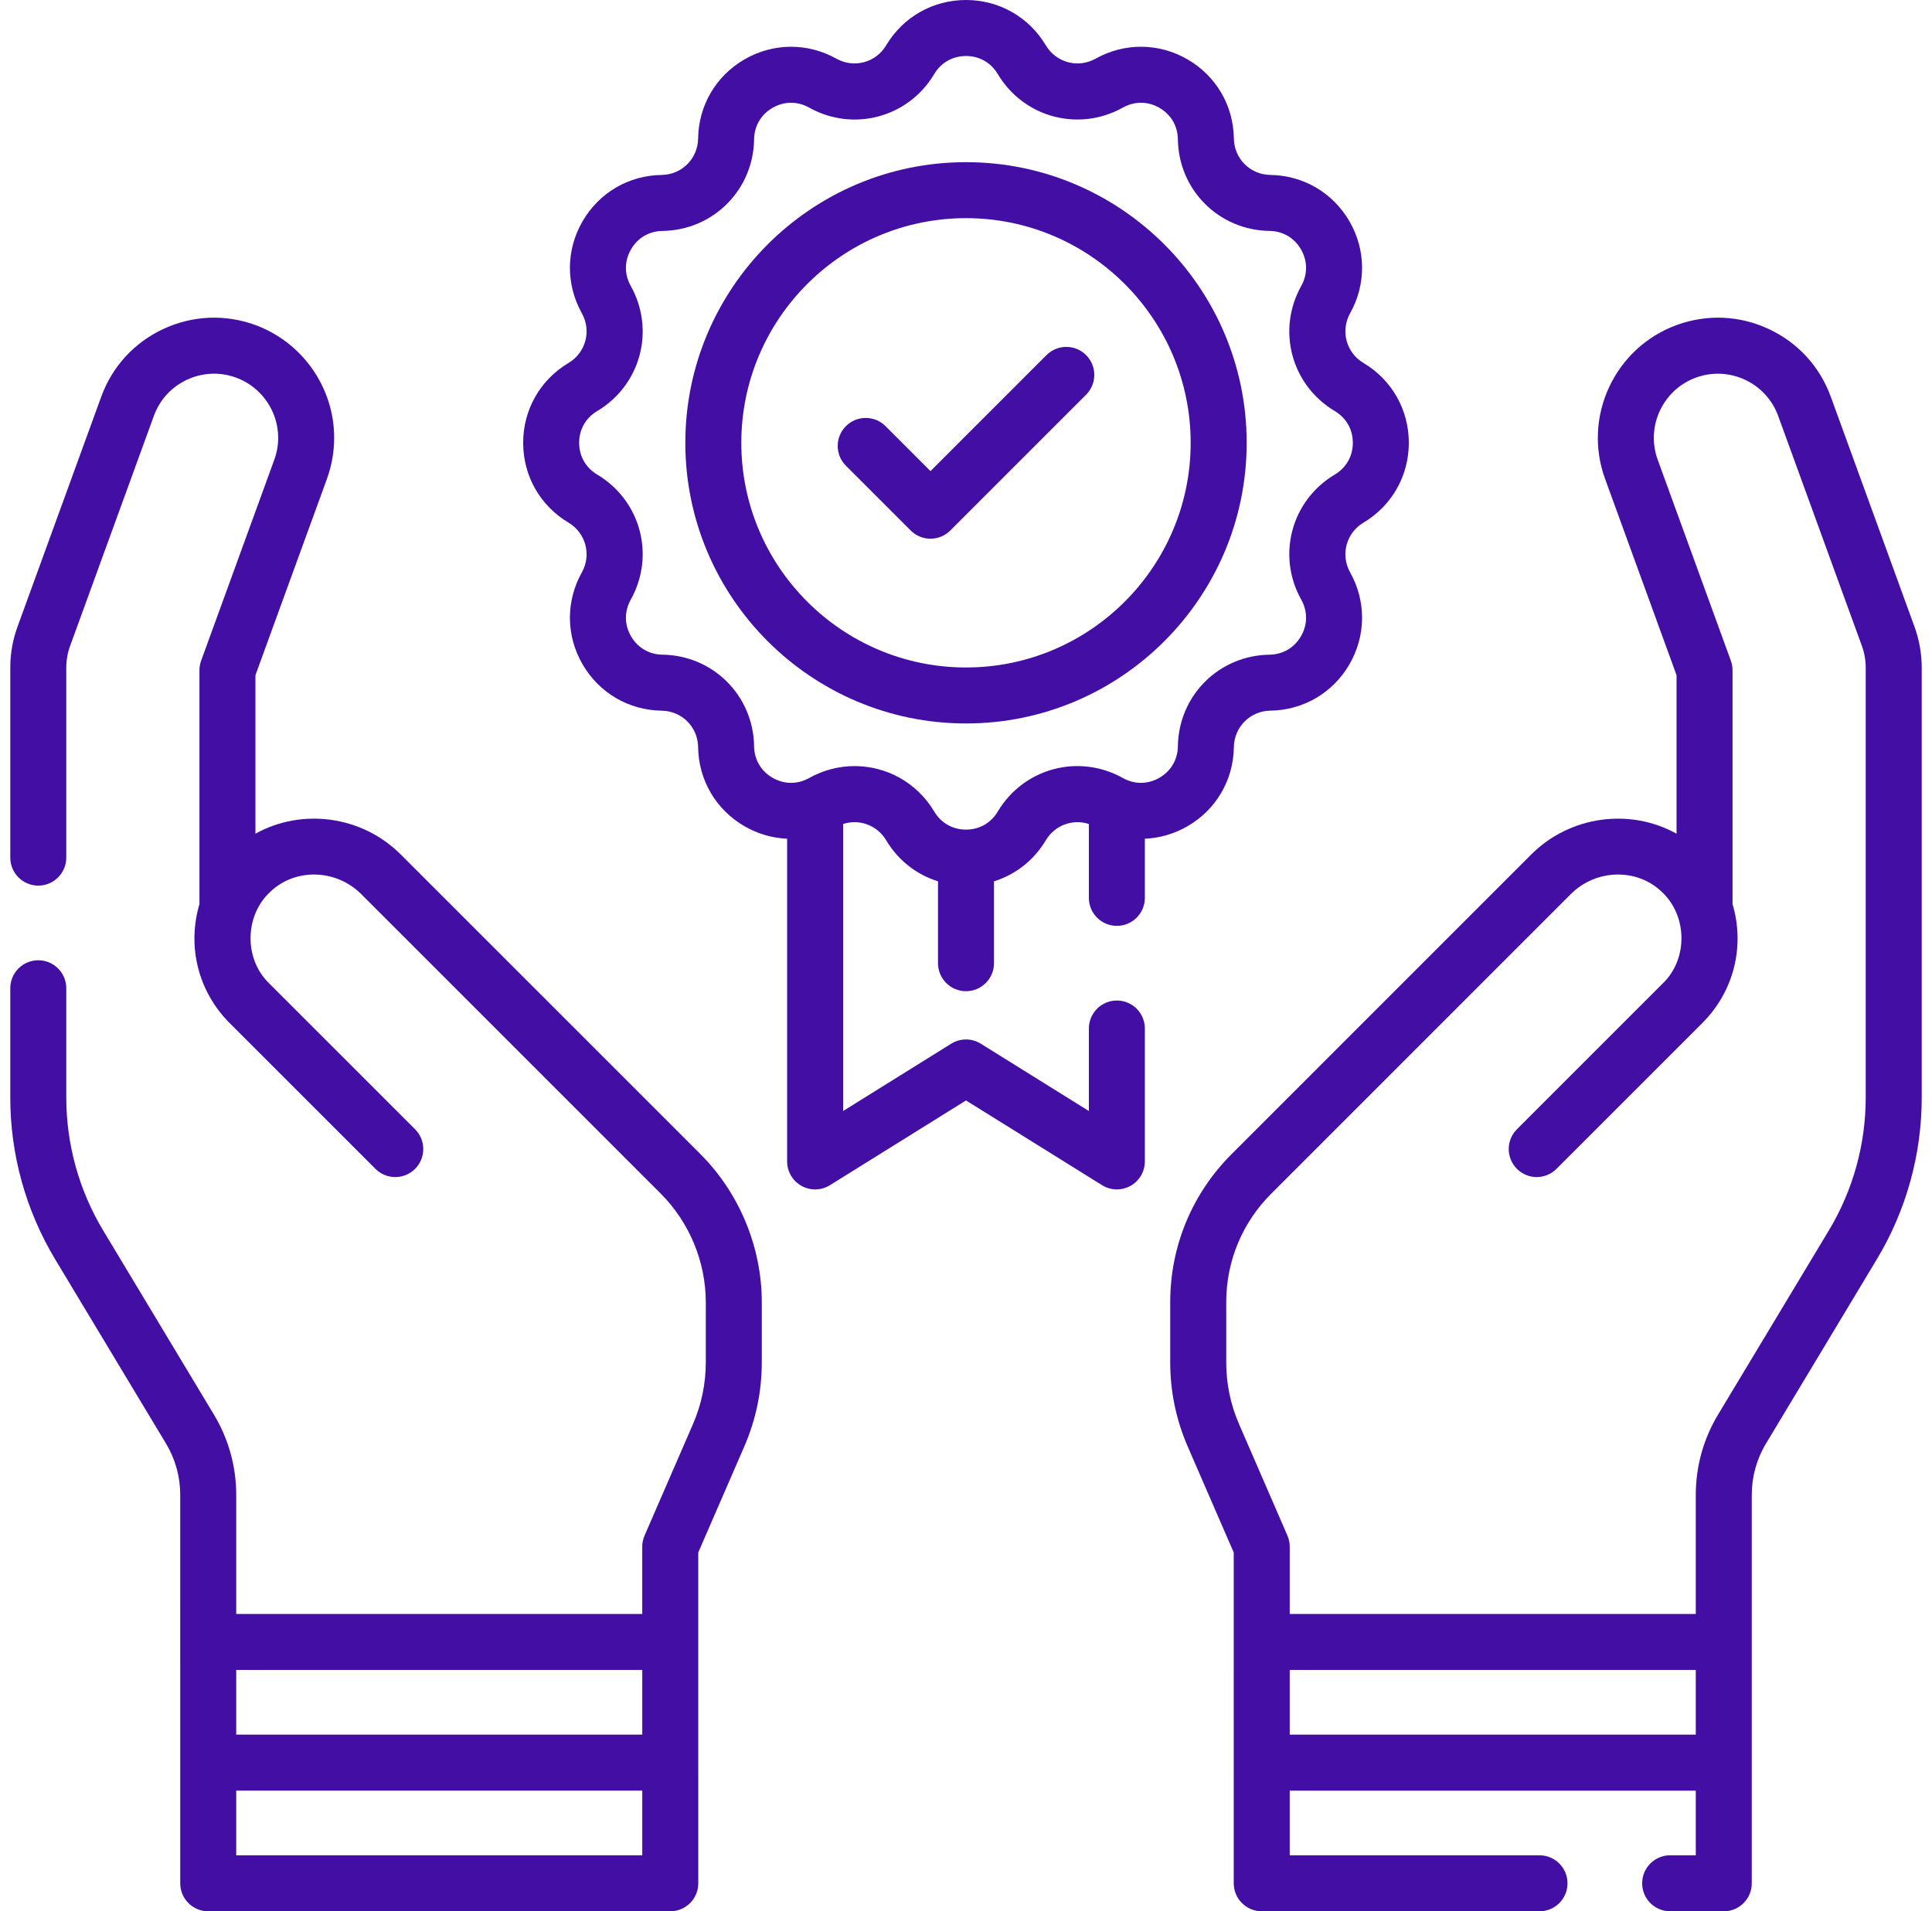
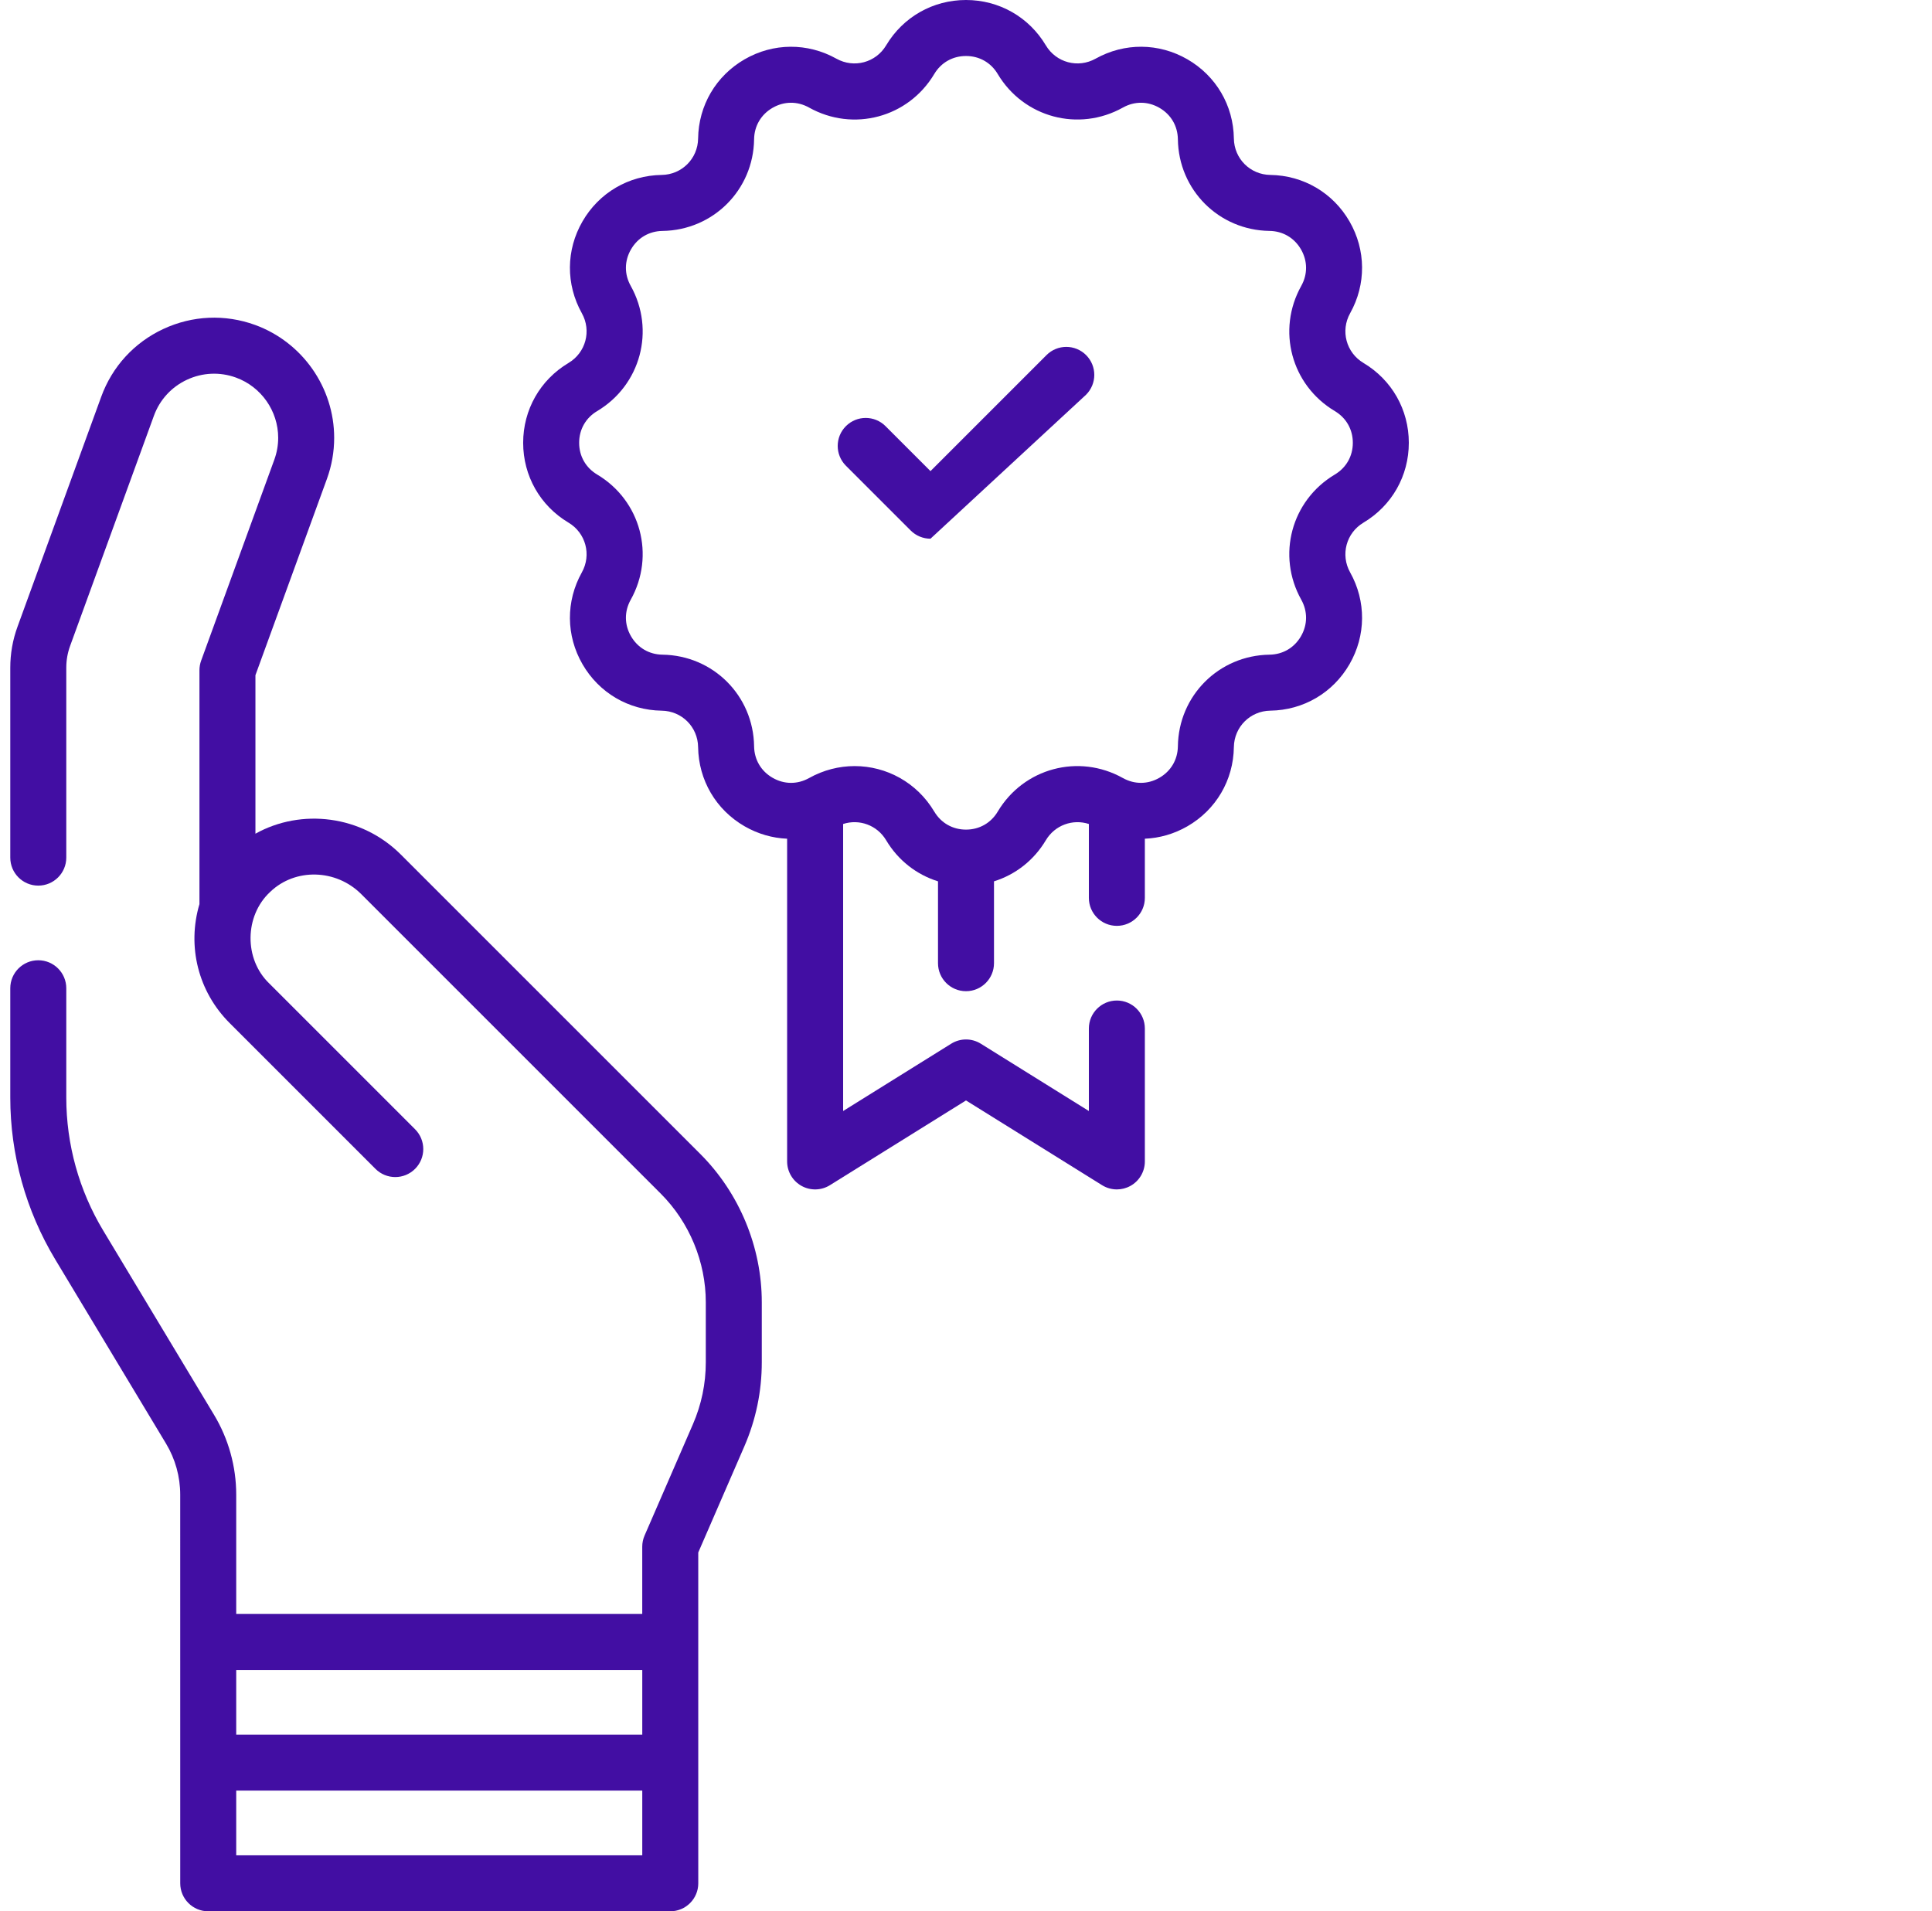
<svg xmlns="http://www.w3.org/2000/svg" width="94" height="93" viewBox="0 0 94 93" fill="none">
  <path d="M54.34 45.05C55.092 45.05 55.702 44.44 55.702 43.688V40.81C56.416 40.78 57.124 40.579 57.773 40.205C59.166 39.401 60.011 37.96 60.033 36.352C60.047 35.372 60.826 34.593 61.806 34.579C63.414 34.557 64.855 33.712 65.659 32.319C66.463 30.926 66.475 29.256 65.69 27.851C65.212 26.996 65.497 25.932 66.339 25.43C67.721 24.606 68.545 23.154 68.545 21.546C68.545 19.937 67.721 18.485 66.339 17.661C65.497 17.159 65.212 16.096 65.69 15.24C66.475 13.836 66.463 12.166 65.659 10.773C64.855 9.38 63.414 8.535 61.806 8.512C60.826 8.498 60.047 7.72 60.033 6.739C60.011 5.131 59.166 3.691 57.773 2.886C56.38 2.082 54.71 2.07 53.305 2.855C52.45 3.333 51.386 3.048 50.884 2.206C50.06 0.825 48.608 0 47 0C45.391 0 43.939 0.825 43.115 2.206C42.613 3.048 41.55 3.333 40.694 2.855C39.29 2.071 37.62 2.082 36.227 2.887C34.834 3.691 33.989 5.131 33.966 6.74C33.952 7.72 33.174 8.498 32.194 8.512C30.585 8.535 29.145 9.38 28.341 10.773C27.536 12.166 27.525 13.836 28.309 15.24C28.787 16.096 28.502 17.159 27.66 17.661C26.279 18.485 25.454 19.937 25.454 21.546C25.454 23.154 26.279 24.607 27.66 25.43C28.502 25.932 28.787 26.996 28.309 27.852C27.525 29.256 27.536 30.926 28.341 32.319C29.145 33.712 30.585 34.557 32.194 34.58C33.174 34.593 33.953 35.372 33.966 36.352C33.989 37.96 34.834 39.401 36.227 40.205C36.876 40.579 37.584 40.78 38.297 40.81V56.512C38.297 57.007 38.566 57.463 38.998 57.703C39.431 57.943 39.96 57.93 40.38 57.668L47 53.545L53.62 57.668C53.84 57.805 54.09 57.874 54.34 57.874C54.568 57.874 54.795 57.817 55.001 57.703C55.434 57.463 55.702 57.007 55.702 56.512V50.046C55.702 49.293 55.092 48.683 54.34 48.683C53.588 48.683 52.978 49.293 52.978 50.046V54.059L47.72 50.784C47.279 50.509 46.721 50.509 46.28 50.784L41.022 54.059V40.093C41.806 39.838 42.676 40.148 43.115 40.885C43.697 41.862 44.594 42.558 45.638 42.884V46.867C45.638 47.619 46.247 48.229 47 48.229C47.752 48.229 48.362 47.619 48.362 46.867V42.884C49.405 42.558 50.302 41.862 50.884 40.885C51.324 40.148 52.193 39.838 52.978 40.093V43.688C52.978 44.44 53.587 45.05 54.34 45.05ZM48.544 39.49C48.212 40.047 47.649 40.367 47 40.367C46.351 40.367 45.788 40.047 45.456 39.49C44.607 38.066 43.12 37.276 41.582 37.276C40.833 37.276 40.071 37.464 39.365 37.858C38.798 38.175 38.151 38.17 37.589 37.845C37.027 37.521 36.7 36.963 36.69 36.314C36.656 33.848 34.697 31.89 32.232 31.855C31.583 31.846 31.025 31.518 30.7 30.956C30.375 30.395 30.371 29.747 30.688 29.181C31.89 27.028 31.173 24.353 29.055 23.09C28.498 22.758 28.178 22.195 28.178 21.546C28.178 20.897 28.498 20.334 29.055 20.002C31.173 18.739 31.89 16.064 30.688 13.911C30.371 13.345 30.375 12.697 30.7 12.136C31.024 11.573 31.583 11.246 32.232 11.237C34.697 11.202 36.656 9.244 36.69 6.778C36.699 6.129 37.027 5.571 37.589 5.246C38.151 4.922 38.798 4.917 39.365 5.234C41.517 6.437 44.192 5.72 45.455 3.602C45.788 3.044 46.351 2.725 47 2.725C47.649 2.725 48.212 3.044 48.544 3.602C49.807 5.719 52.482 6.436 54.634 5.234C55.201 4.917 55.848 4.922 56.41 5.246C56.972 5.571 57.3 6.129 57.309 6.778C57.343 9.243 59.302 11.202 61.767 11.236C62.416 11.245 62.974 11.573 63.299 12.135C63.623 12.697 63.628 13.345 63.312 13.911C62.109 16.064 62.826 18.739 64.944 20.002C65.501 20.334 65.821 20.897 65.821 21.546C65.821 22.195 65.501 22.758 64.944 23.09C62.826 24.353 62.109 27.028 63.312 29.18C63.628 29.747 63.623 30.394 63.299 30.956C62.974 31.518 62.416 31.846 61.767 31.855C59.302 31.89 57.343 33.848 57.309 36.313C57.3 36.962 56.972 37.521 56.41 37.845C55.848 38.17 55.2 38.174 54.634 37.858C52.482 36.655 49.807 37.372 48.544 39.49Z" fill="#420EA3" />
-   <path d="M93.147 30.492L89.076 19.305C88.542 17.838 87.469 16.667 86.054 16.008C84.64 15.348 83.053 15.279 81.586 15.812C78.559 16.914 76.992 20.274 78.094 23.302L81.571 32.854V40.566C79.335 39.321 76.409 39.669 74.498 41.58L59.922 56.157C57.996 58.082 56.936 60.642 56.936 63.365V66.285C56.936 67.705 57.223 69.085 57.788 70.387L60.026 75.541L60.027 91.637C60.027 92.389 60.637 92.999 61.389 92.999H74.903C75.656 92.999 76.266 92.389 76.266 91.637C76.266 90.885 75.656 90.275 74.903 90.275H62.751V87.128H82.507V90.274H81.261C80.508 90.274 79.898 90.884 79.898 91.637C79.898 92.389 80.508 92.999 81.261 92.999H83.869C84.621 92.999 85.231 92.389 85.231 91.637L85.231 72.728C85.231 71.853 85.469 70.994 85.92 70.245L91.315 61.275C92.745 58.899 93.5 56.178 93.5 53.405V32.491C93.5 31.807 93.381 31.135 93.147 30.492ZM82.507 84.402H62.751V81.256H82.507V84.402ZM90.775 53.405C90.775 55.683 90.155 57.919 88.981 59.871L83.586 68.84C82.88 70.014 82.507 71.358 82.507 72.728V78.531H62.751V75.258C62.751 75.071 62.713 74.887 62.638 74.716L60.288 69.301C59.871 68.344 59.661 67.329 59.661 66.285V63.364C59.661 61.369 60.438 59.493 61.849 58.083L76.425 43.506C77.652 42.279 79.638 42.23 80.853 43.395C82.107 44.559 82.135 46.665 80.9 47.852L73.805 54.947C73.273 55.479 73.273 56.342 73.805 56.873C74.071 57.139 74.42 57.273 74.768 57.273C75.117 57.273 75.466 57.139 75.731 56.873L82.826 49.778C84.358 48.247 84.907 46.049 84.295 43.988V32.614C84.295 32.455 84.267 32.297 84.213 32.148L80.654 22.37C80.066 20.754 80.902 18.961 82.518 18.372C84.134 17.785 85.927 18.62 86.515 20.236L90.587 31.424C90.712 31.766 90.775 32.125 90.775 32.49V53.405H90.775Z" fill="#420EA3" />
  <path d="M19.502 41.58C17.59 39.668 14.663 39.32 12.428 40.566V32.853L15.907 23.3C16.14 22.656 16.259 21.985 16.259 21.304C16.259 18.857 14.713 16.65 12.412 15.811C10.945 15.278 9.359 15.349 7.945 16.008C6.53 16.668 5.458 17.839 4.925 19.305L0.854 30.489C0.619 31.13 0.5 31.803 0.5 32.491V41.729C0.5 42.482 1.11 43.092 1.862 43.092C2.615 43.092 3.225 42.482 3.225 41.729V32.491C3.225 32.124 3.288 31.766 3.413 31.424L7.486 20.236C7.77 19.454 8.342 18.829 9.097 18.477C9.852 18.125 10.699 18.088 11.481 18.372C12.709 18.819 13.535 19.997 13.535 21.304C13.535 21.667 13.471 22.025 13.346 22.369L9.786 32.147C9.732 32.296 9.704 32.454 9.704 32.613V43.991C9.094 46.052 9.643 48.248 11.173 49.779L18.268 56.874C18.534 57.14 18.883 57.273 19.232 57.273C19.58 57.273 19.929 57.14 20.195 56.874C20.727 56.342 20.727 55.479 20.195 54.947L13.1 47.852C11.865 46.666 11.893 44.556 13.148 43.395C14.363 42.23 16.349 42.28 17.576 43.506L32.152 58.083C33.542 59.475 34.34 61.4 34.34 63.365V66.285C34.34 67.328 34.129 68.343 33.713 69.301L31.361 74.716C31.287 74.887 31.248 75.072 31.248 75.258V78.531H11.493V72.728C11.493 71.358 11.119 70.013 10.413 68.84L5.019 59.871C3.845 57.918 3.225 55.682 3.225 53.405V48.087C3.225 47.334 2.615 46.724 1.862 46.724C1.11 46.724 0.5 47.334 0.5 48.087V53.405C0.5 56.177 1.255 58.898 2.684 61.275L8.079 70.244C8.53 70.994 8.768 71.853 8.768 72.728L8.769 91.637C8.769 92.389 9.379 92.999 10.131 92.999H32.611C33.364 92.999 33.974 92.389 33.974 91.637L33.973 75.541L36.212 70.385C36.778 69.082 37.064 67.703 37.064 66.285V63.364C37.064 60.683 35.976 58.056 34.079 56.156L19.502 41.58ZM11.493 81.256H31.249V84.403H11.493V81.256ZM31.249 90.274H11.493V87.127H31.249V90.274Z" fill="#420EA3" />
-   <path d="M60.656 21.547C60.656 14.017 54.53 7.891 47 7.891C39.47 7.891 33.344 14.017 33.344 21.547C33.344 29.076 39.47 35.202 47 35.202C54.53 35.202 60.656 29.076 60.656 21.547ZM47 32.478C40.972 32.478 36.068 27.574 36.068 21.547C36.068 15.519 40.972 10.615 47 10.615C53.027 10.615 57.931 15.519 57.931 21.547C57.931 27.574 53.027 32.478 47 32.478Z" fill="#420EA3" />
-   <path d="M50.917 17.278L45.272 22.923L43.084 20.735C42.552 20.203 41.689 20.203 41.157 20.735C40.625 21.267 40.625 22.129 41.157 22.661L44.309 25.813C44.564 26.068 44.911 26.212 45.272 26.212C45.633 26.212 45.98 26.068 46.235 25.813L52.843 19.205C53.375 18.672 53.375 17.81 52.843 17.278C52.311 16.746 51.449 16.746 50.917 17.278Z" fill="#420EA3" />
+   <path d="M50.917 17.278L45.272 22.923L43.084 20.735C42.552 20.203 41.689 20.203 41.157 20.735C40.625 21.267 40.625 22.129 41.157 22.661L44.309 25.813C44.564 26.068 44.911 26.212 45.272 26.212L52.843 19.205C53.375 18.672 53.375 17.81 52.843 17.278C52.311 16.746 51.449 16.746 50.917 17.278Z" fill="#420EA3" />
</svg>